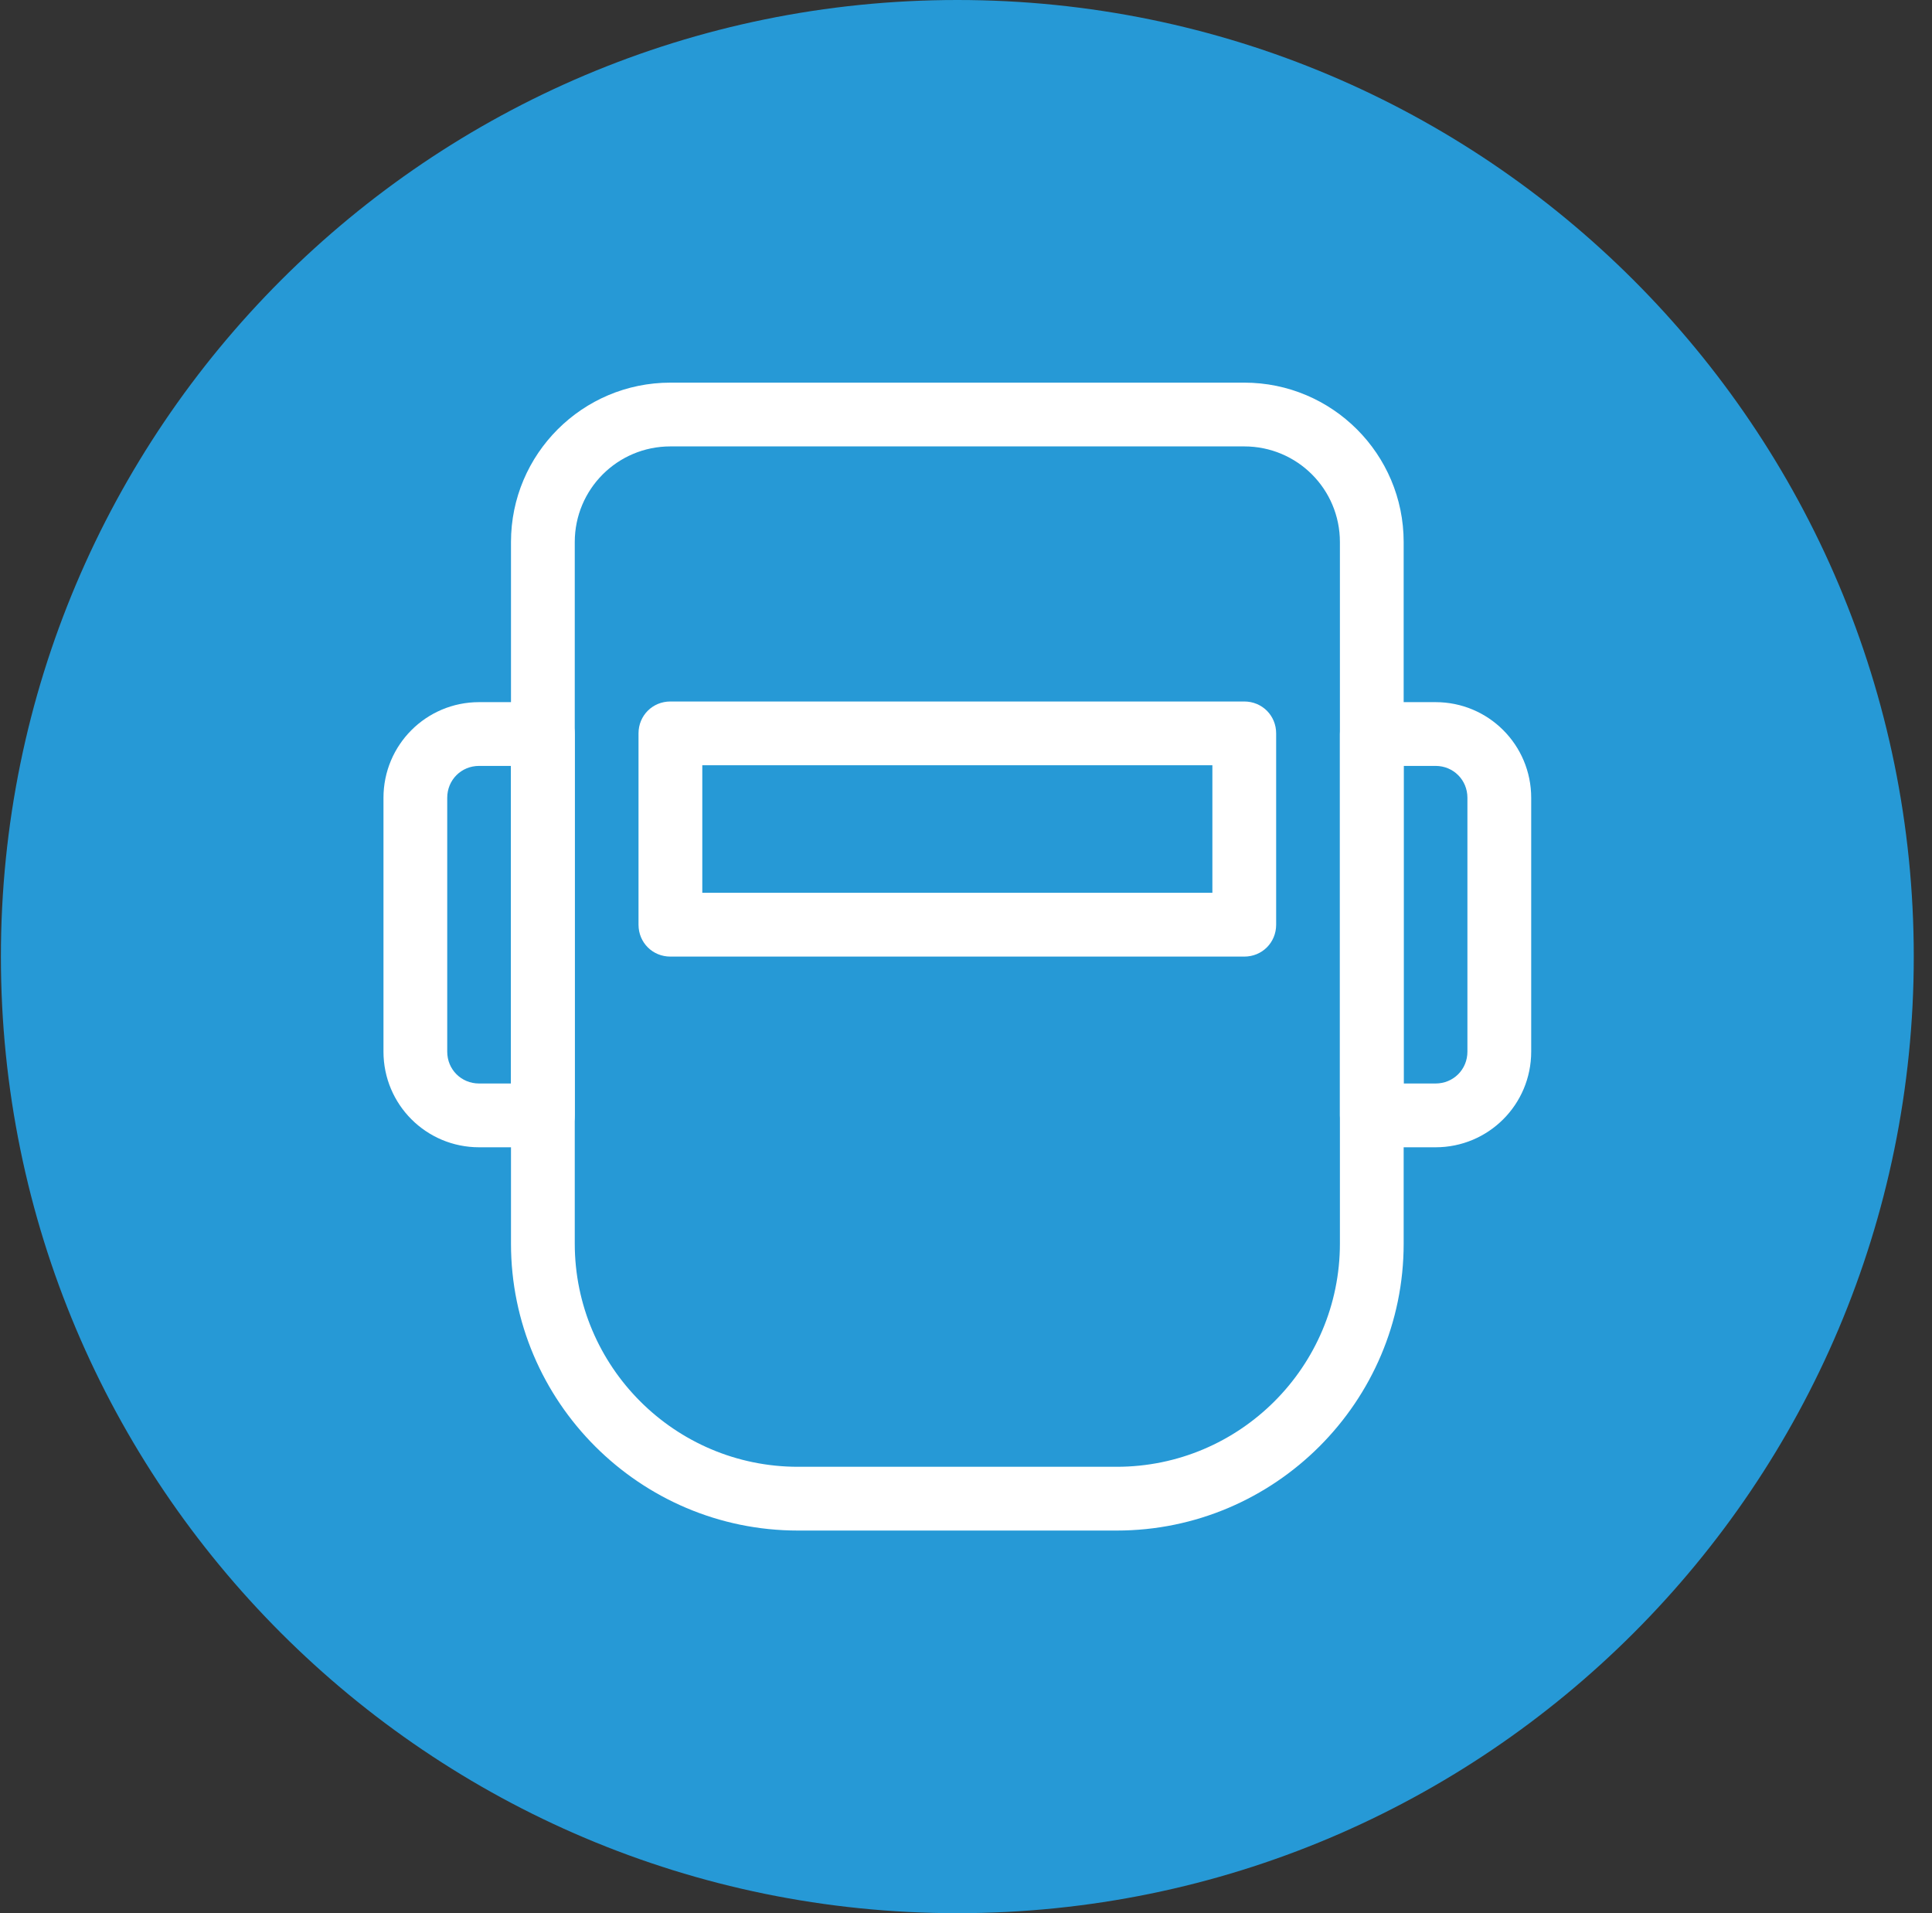
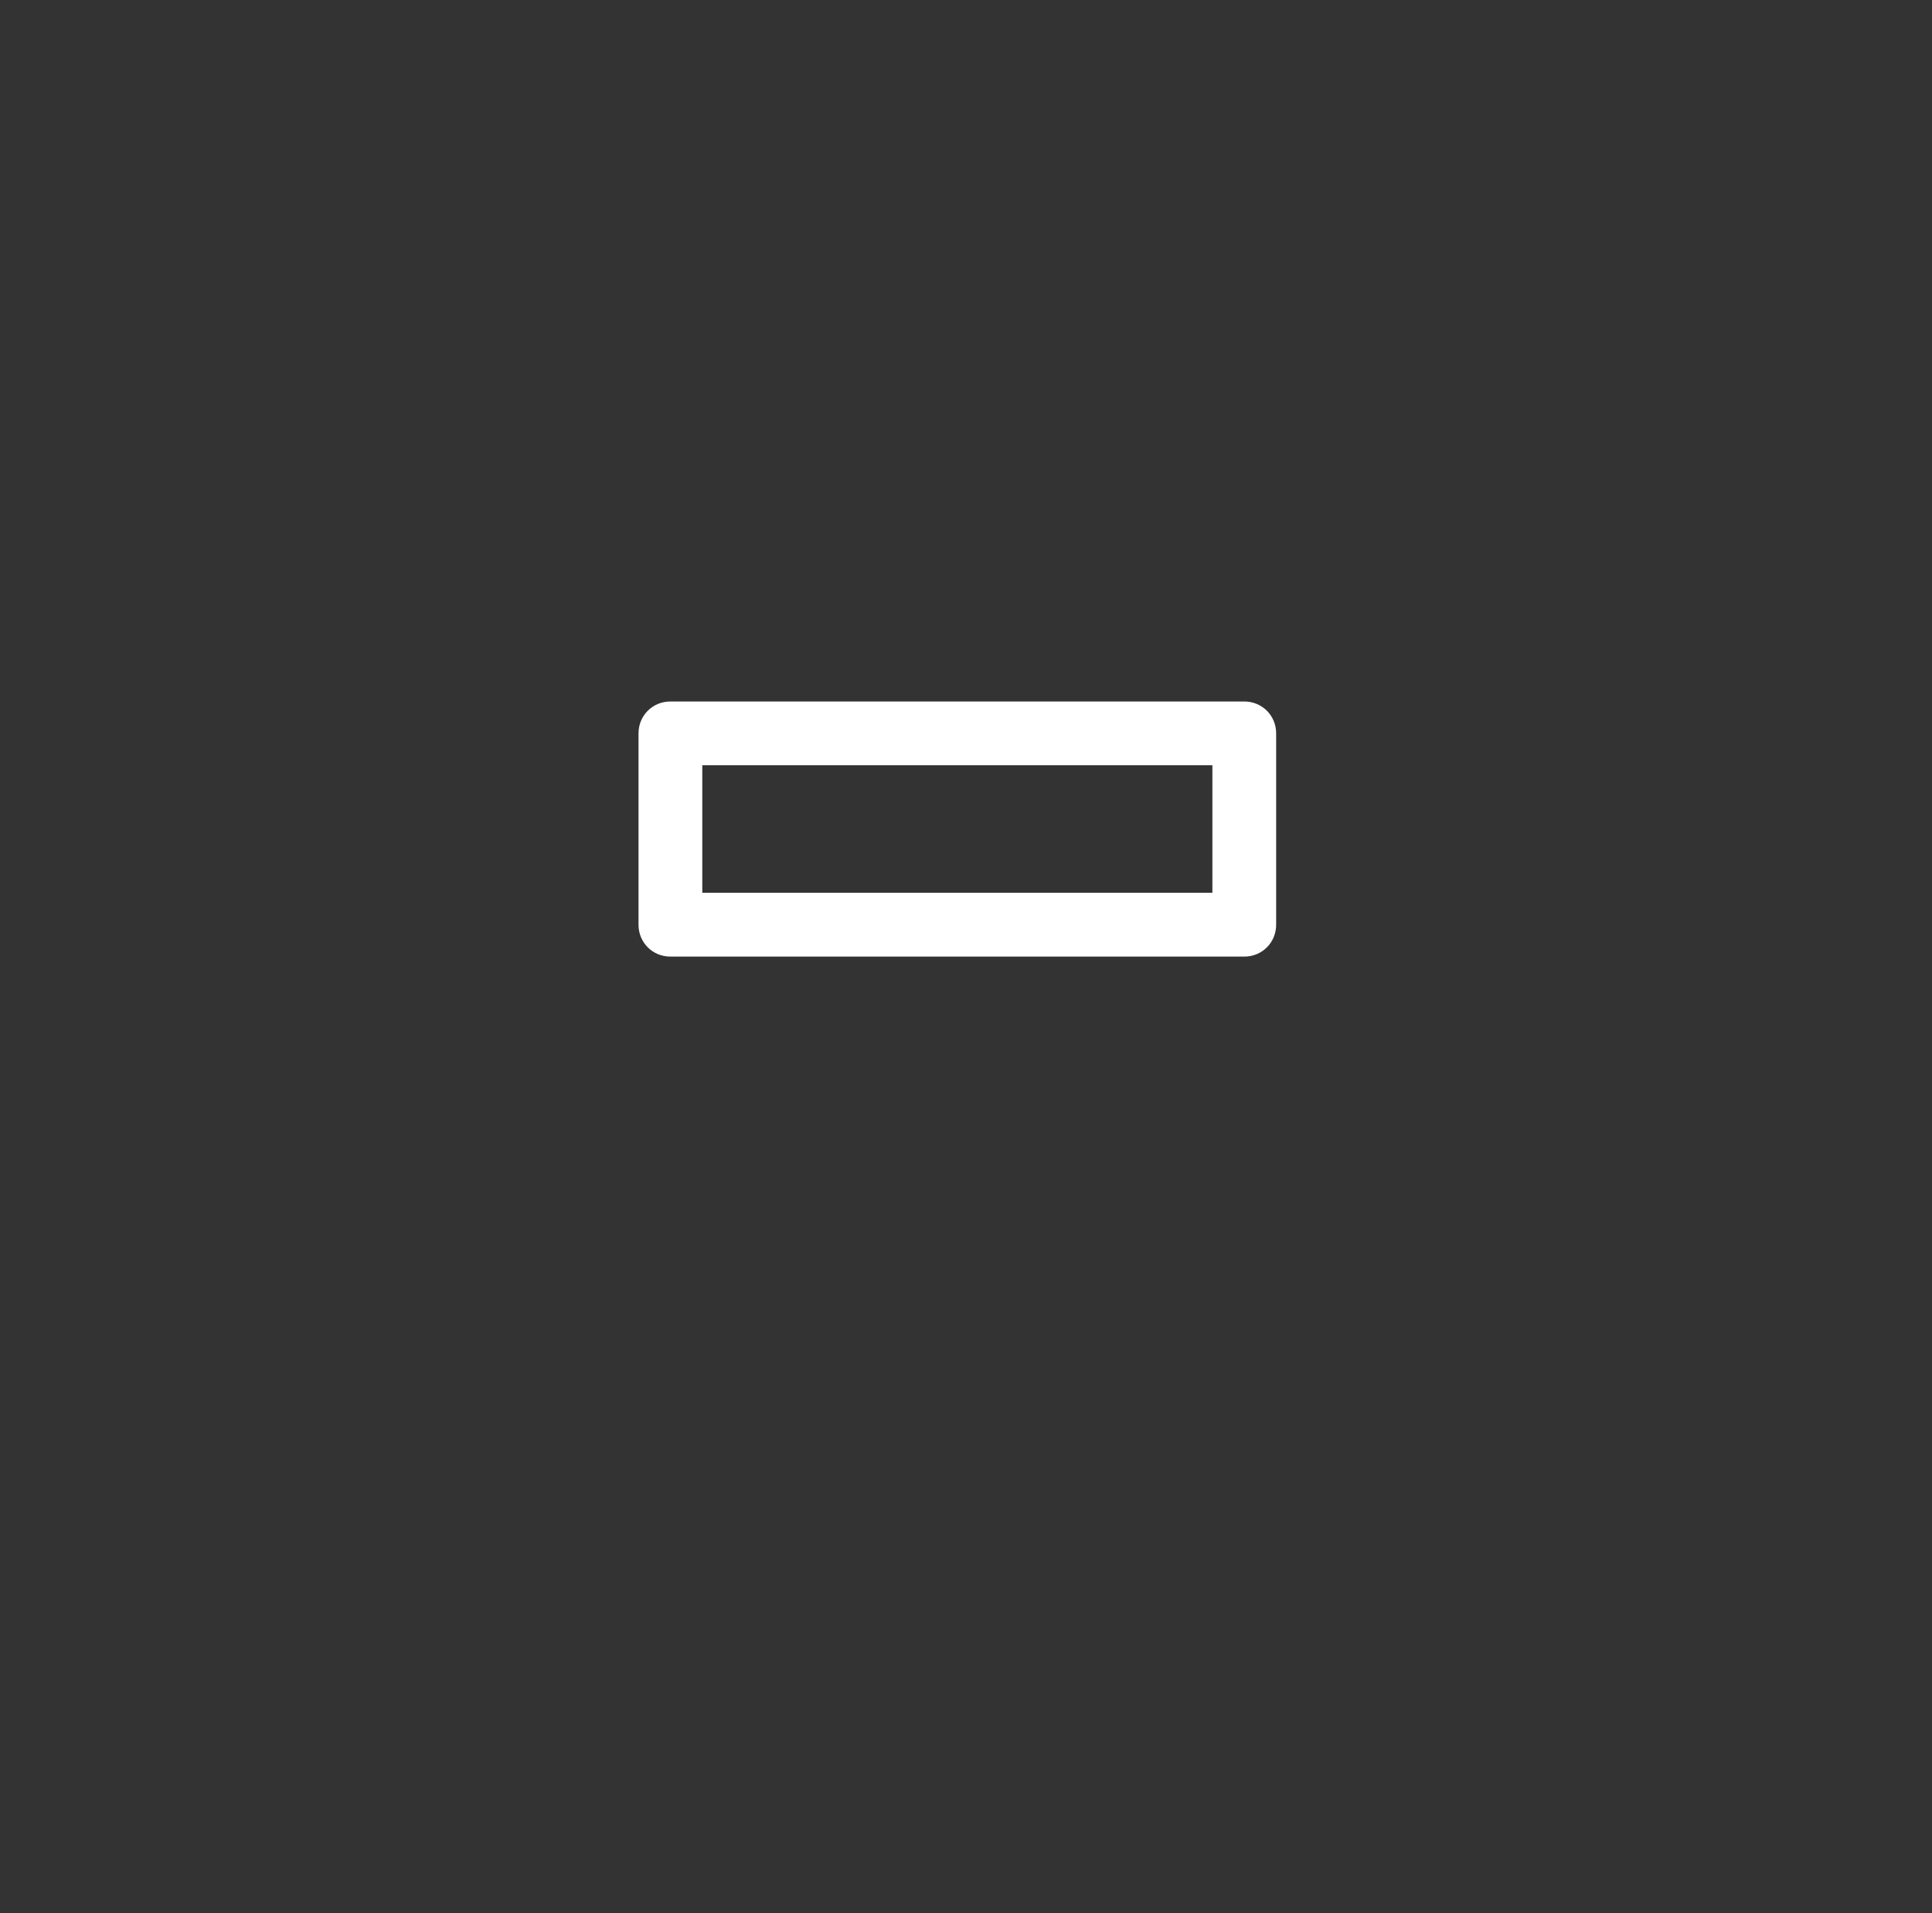
<svg xmlns="http://www.w3.org/2000/svg" width="101" height="100" viewBox="0 0 101 100" fill="none">
  <rect x="0" y="0" width="101" height="100" fill="#333333" stroke="none" />
  <g id="Welder / 03">
-     <path id="Vector" d="M50.047 100C77.661 100 100.047 77.614 100.047 50C100.047 22.386 77.661 0 50.047 0C22.433 0 0.047 22.386 0.047 50C0.047 77.614 22.433 100 50.047 100Z" fill="#2699D6" />
    <g id="Group">
-       <path id="Vector_2" d="M58.38 80H41.714C33.447 80 26.713 73.267 26.713 65V28.333C26.713 23.733 30.447 20 35.047 20H65.047C69.647 20 73.38 23.733 73.38 28.333V65C73.38 73.267 66.647 80 58.38 80ZM35.047 23.333C32.28 23.333 30.047 25.567 30.047 28.333V65C30.047 71.433 35.28 76.667 41.714 76.667H58.38C64.814 76.667 70.047 71.433 70.047 65V28.333C70.047 25.567 67.814 23.333 65.047 23.333H35.047Z" fill="white" />
-       <path id="Vector_3" d="M28.38 59.967H25.047C22.28 59.967 20.047 57.733 20.047 54.967V41.7C20.047 38.934 22.28 36.7 25.047 36.7H28.38C29.314 36.7 30.047 37.434 30.047 38.367V58.3C30.047 59.233 29.314 59.967 28.38 59.967ZM25.047 40.033C24.113 40.033 23.38 40.767 23.38 41.7V54.967C23.38 55.9 24.113 56.633 25.047 56.633H26.713V40.033H25.047Z" fill="white" />
-       <path id="Vector_4" d="M75.047 59.967H71.713C70.78 59.967 70.047 59.233 70.047 58.3V38.367C70.047 37.434 70.78 36.7 71.713 36.7H75.047C77.814 36.7 80.047 38.934 80.047 41.7V54.967C80.047 57.733 77.814 59.967 75.047 59.967ZM73.38 56.633H75.047C75.98 56.633 76.713 55.9 76.713 54.967V41.7C76.713 40.767 75.98 40.033 75.047 40.033H73.38V56.633Z" fill="white" />
      <path id="Vector_5" d="M65.047 50H35.047C34.114 50 33.38 49.267 33.38 48.333V38.333C33.38 37.4 34.114 36.666 35.047 36.666H65.047C65.98 36.666 66.714 37.4 66.714 38.333V48.333C66.714 49.267 65.98 50 65.047 50ZM36.714 46.666H63.38V40H36.714V46.666Z" fill="white" />
    </g>
  </g>
</svg>